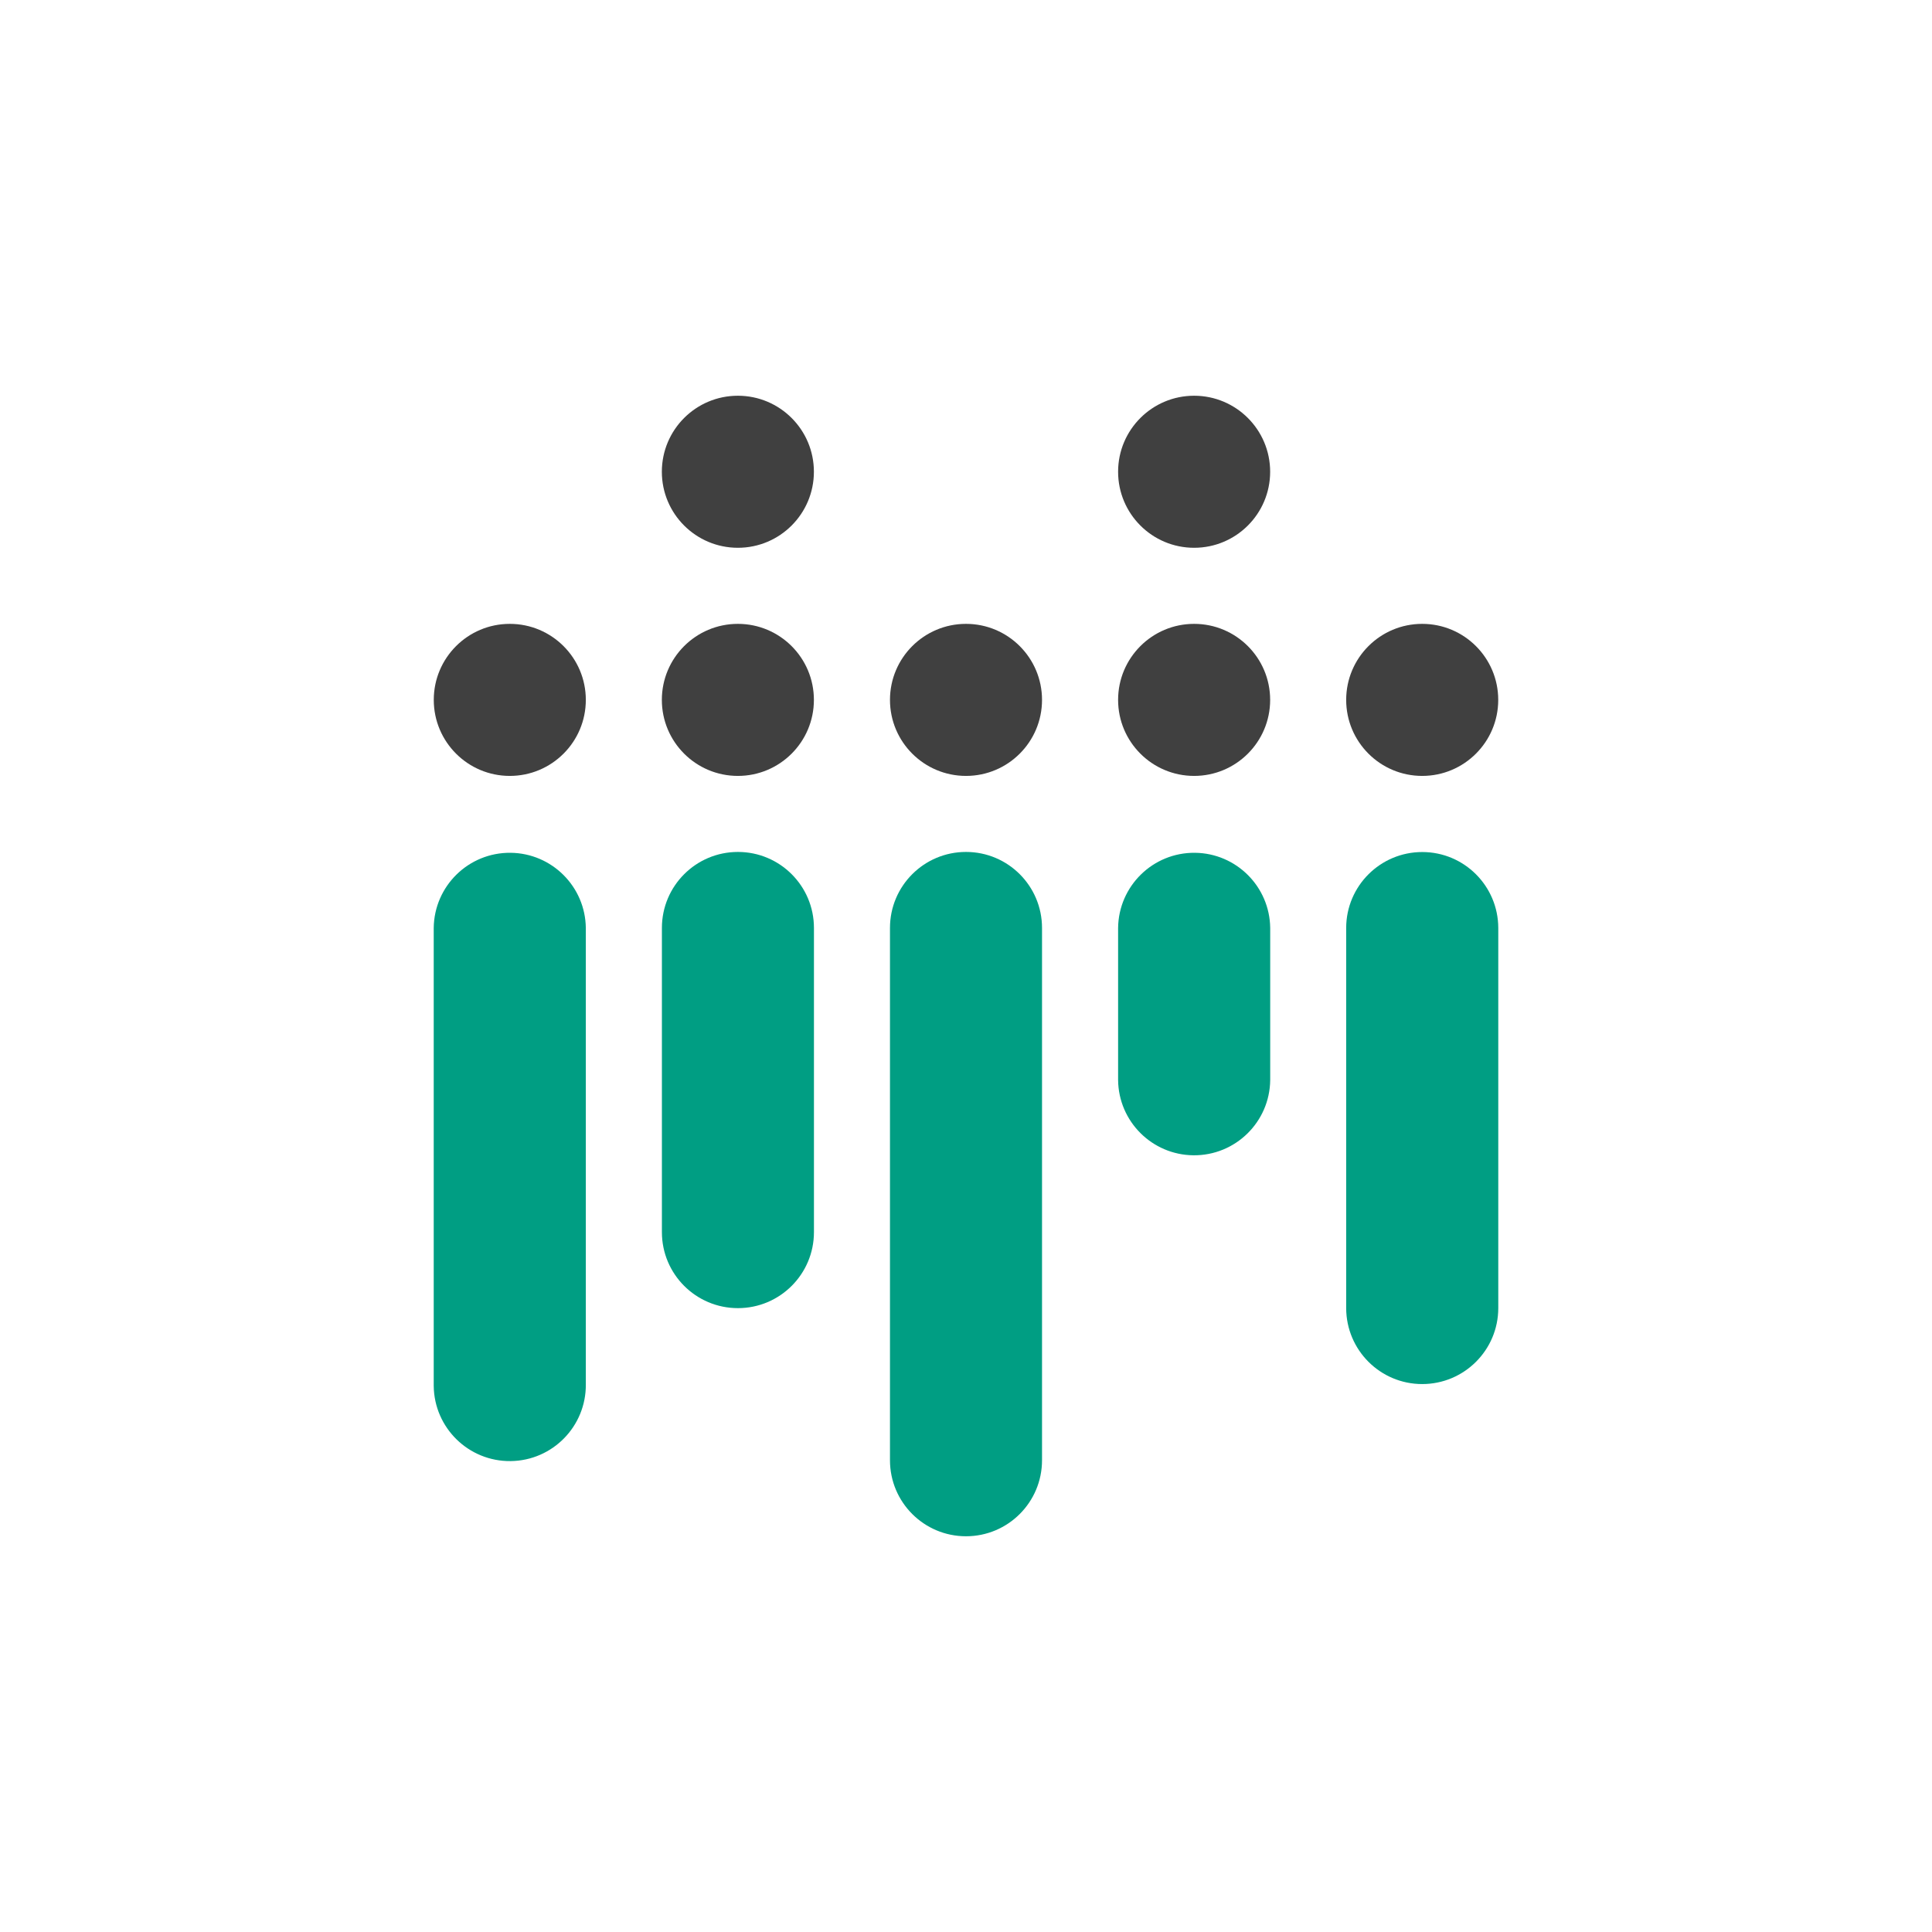
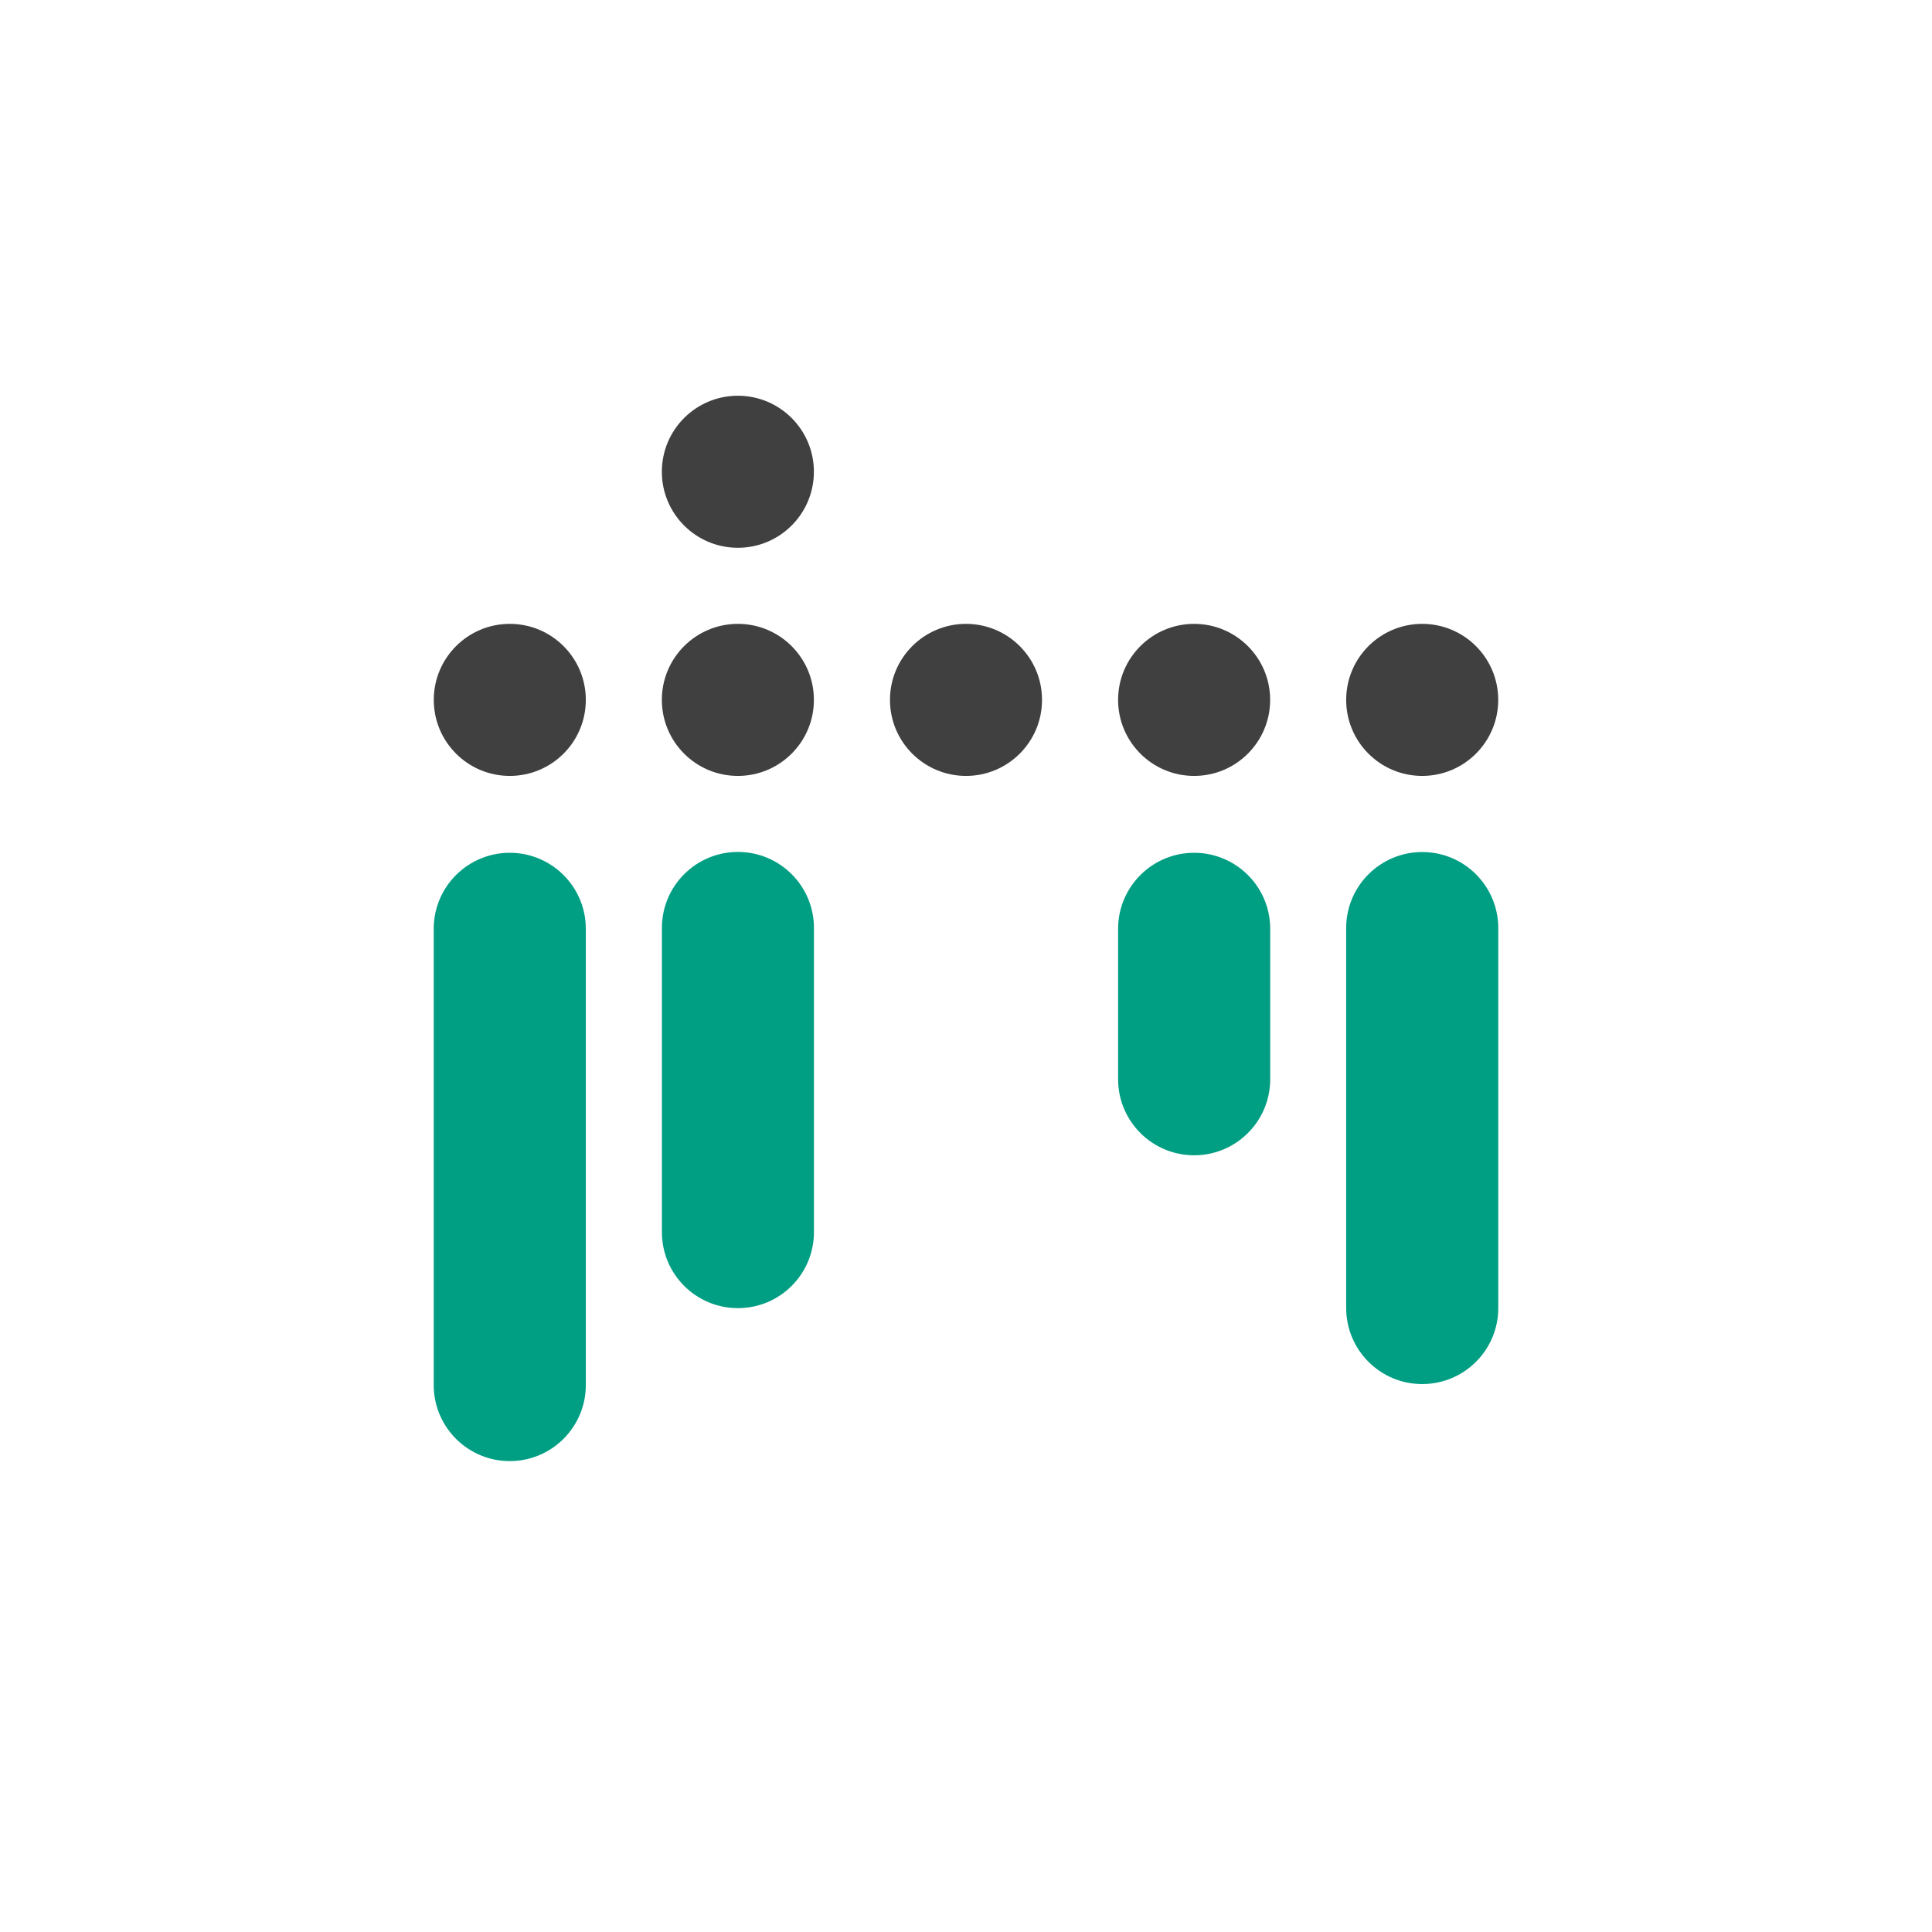
<svg xmlns="http://www.w3.org/2000/svg" version="1.1" id="uuid-017fd728-6120-4bd6-baa2-3e3f434b9c98" x="0px" y="0px" viewBox="0 0 385 385" enable-background="new 0 0 385 385" xml:space="preserve">
  <g>
    <circle fill="#404040" cx="101.59" cy="139.47" r="15.15" />
    <circle fill="#404040" cx="147.04" cy="139.47" r="15.15" />
    <circle fill="#404040" cx="192.5" cy="139.47" r="15.15" />
    <circle fill="#404040" cx="237.96" cy="139.47" r="15.15" />
    <circle fill="#404040" cx="283.41" cy="139.47" r="15.15" />
    <circle fill="#404040" cx="147.04" cy="94.01" r="15.15" />
-     <circle fill="#404040" cx="237.96" cy="94.01" r="15.15" />
    <path fill="#009E83" d="M116.74,275.84c0.09,8.37-6.62,15.23-14.99,15.32c-8.37,0.09-15.23-6.62-15.32-14.99c0-0.11,0-0.22,0-0.33   v-90.91c0.09-8.37,6.95-15.08,15.32-14.99c8.24,0.09,14.9,6.75,14.99,14.99V275.84z" />
    <path fill="#009E83" d="M162.2,245.53c0,8.37-6.78,15.15-15.15,15.15c-8.37,0-15.15-6.78-15.15-15.15v-60.61   c0-8.37,6.78-15.15,15.15-15.15c8.37,0,15.15,6.78,15.15,15.15V245.53z" />
-     <path fill="#009E83" d="M207.65,290.99c0,8.37-6.78,15.15-15.15,15.15c-8.37,0-15.15-6.78-15.15-15.15V184.92   c0-8.37,6.78-15.15,15.15-15.15c8.37,0,15.15,6.78,15.15,15.15V290.99z" />
    <path fill="#009E83" d="M253.12,215.23c-0.09,8.37-6.95,15.08-15.32,14.99c-8.24-0.09-14.9-6.75-14.99-14.99v-30.3   c0.09-8.37,6.95-15.08,15.32-14.99c8.24,0.09,14.9,6.75,14.99,14.99V215.23z" />
    <path fill="#009E83" d="M298.57,260.68c-0.01,8.37-6.81,15.14-15.18,15.13c-8.35-0.01-15.11-6.78-15.13-15.13v-75.76   c0.01-8.37,6.81-15.14,15.18-15.13c8.35,0.01,15.11,6.78,15.13,15.13V260.68z" />
  </g>
</svg>